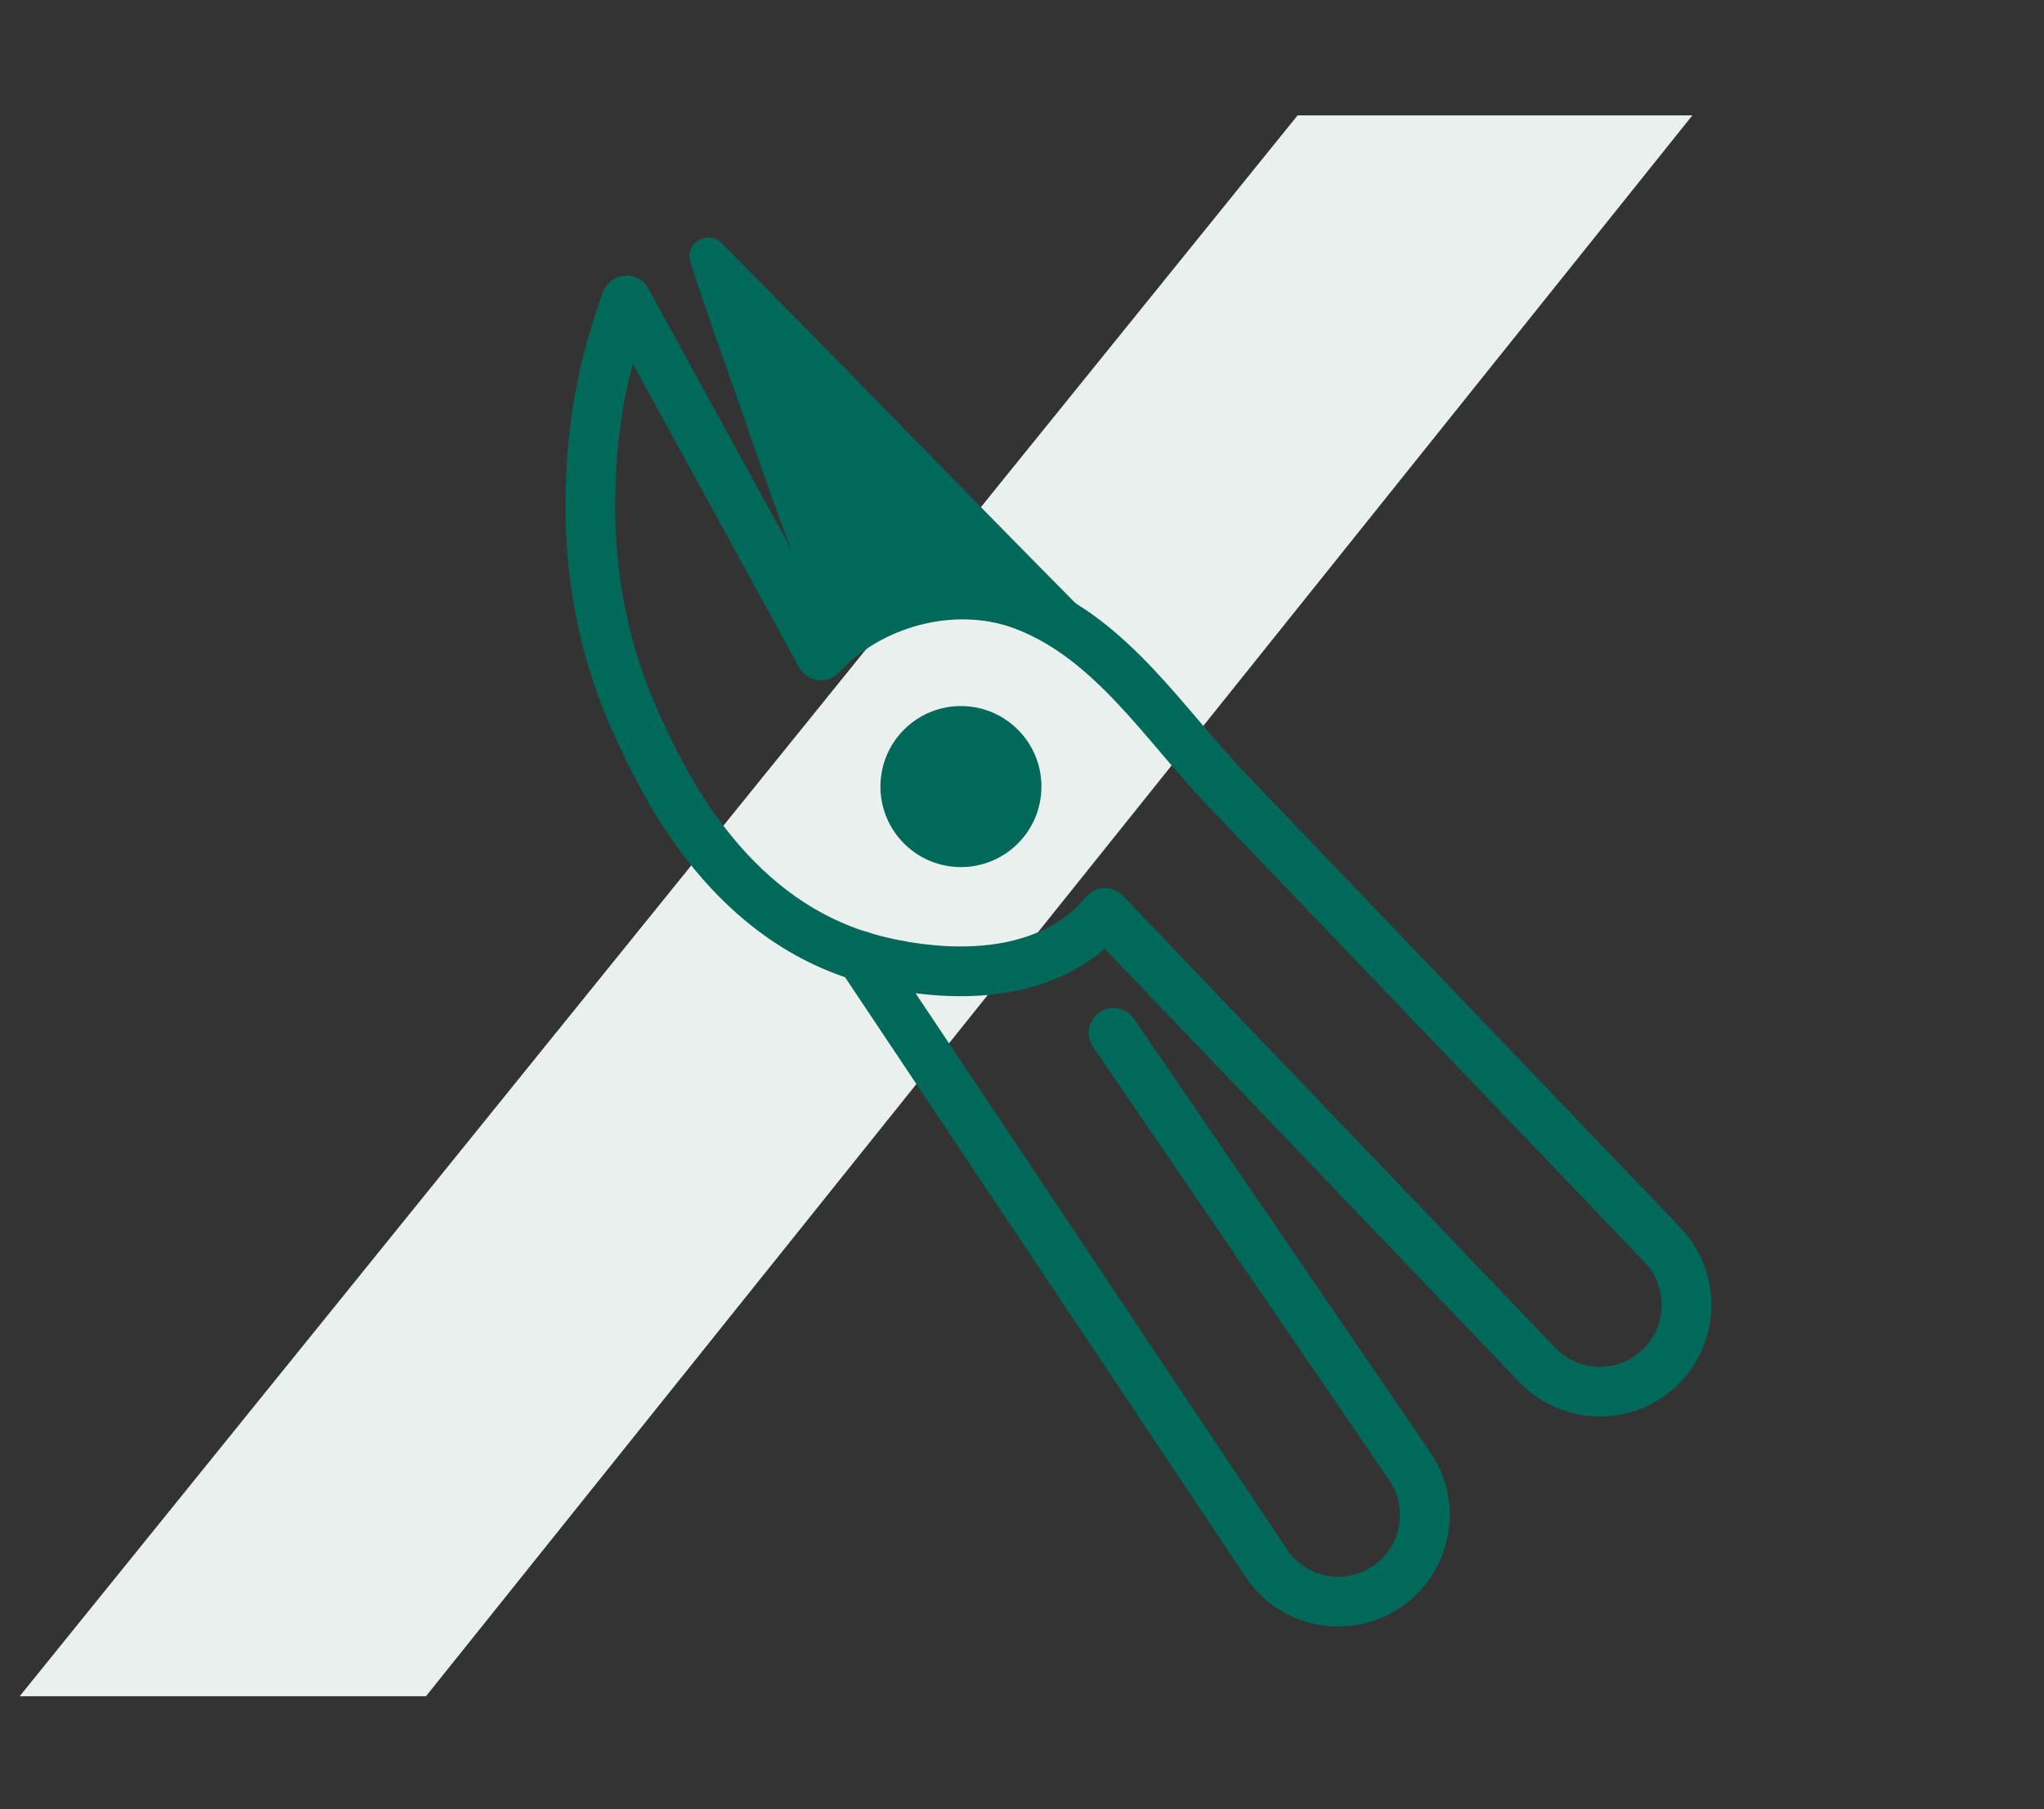
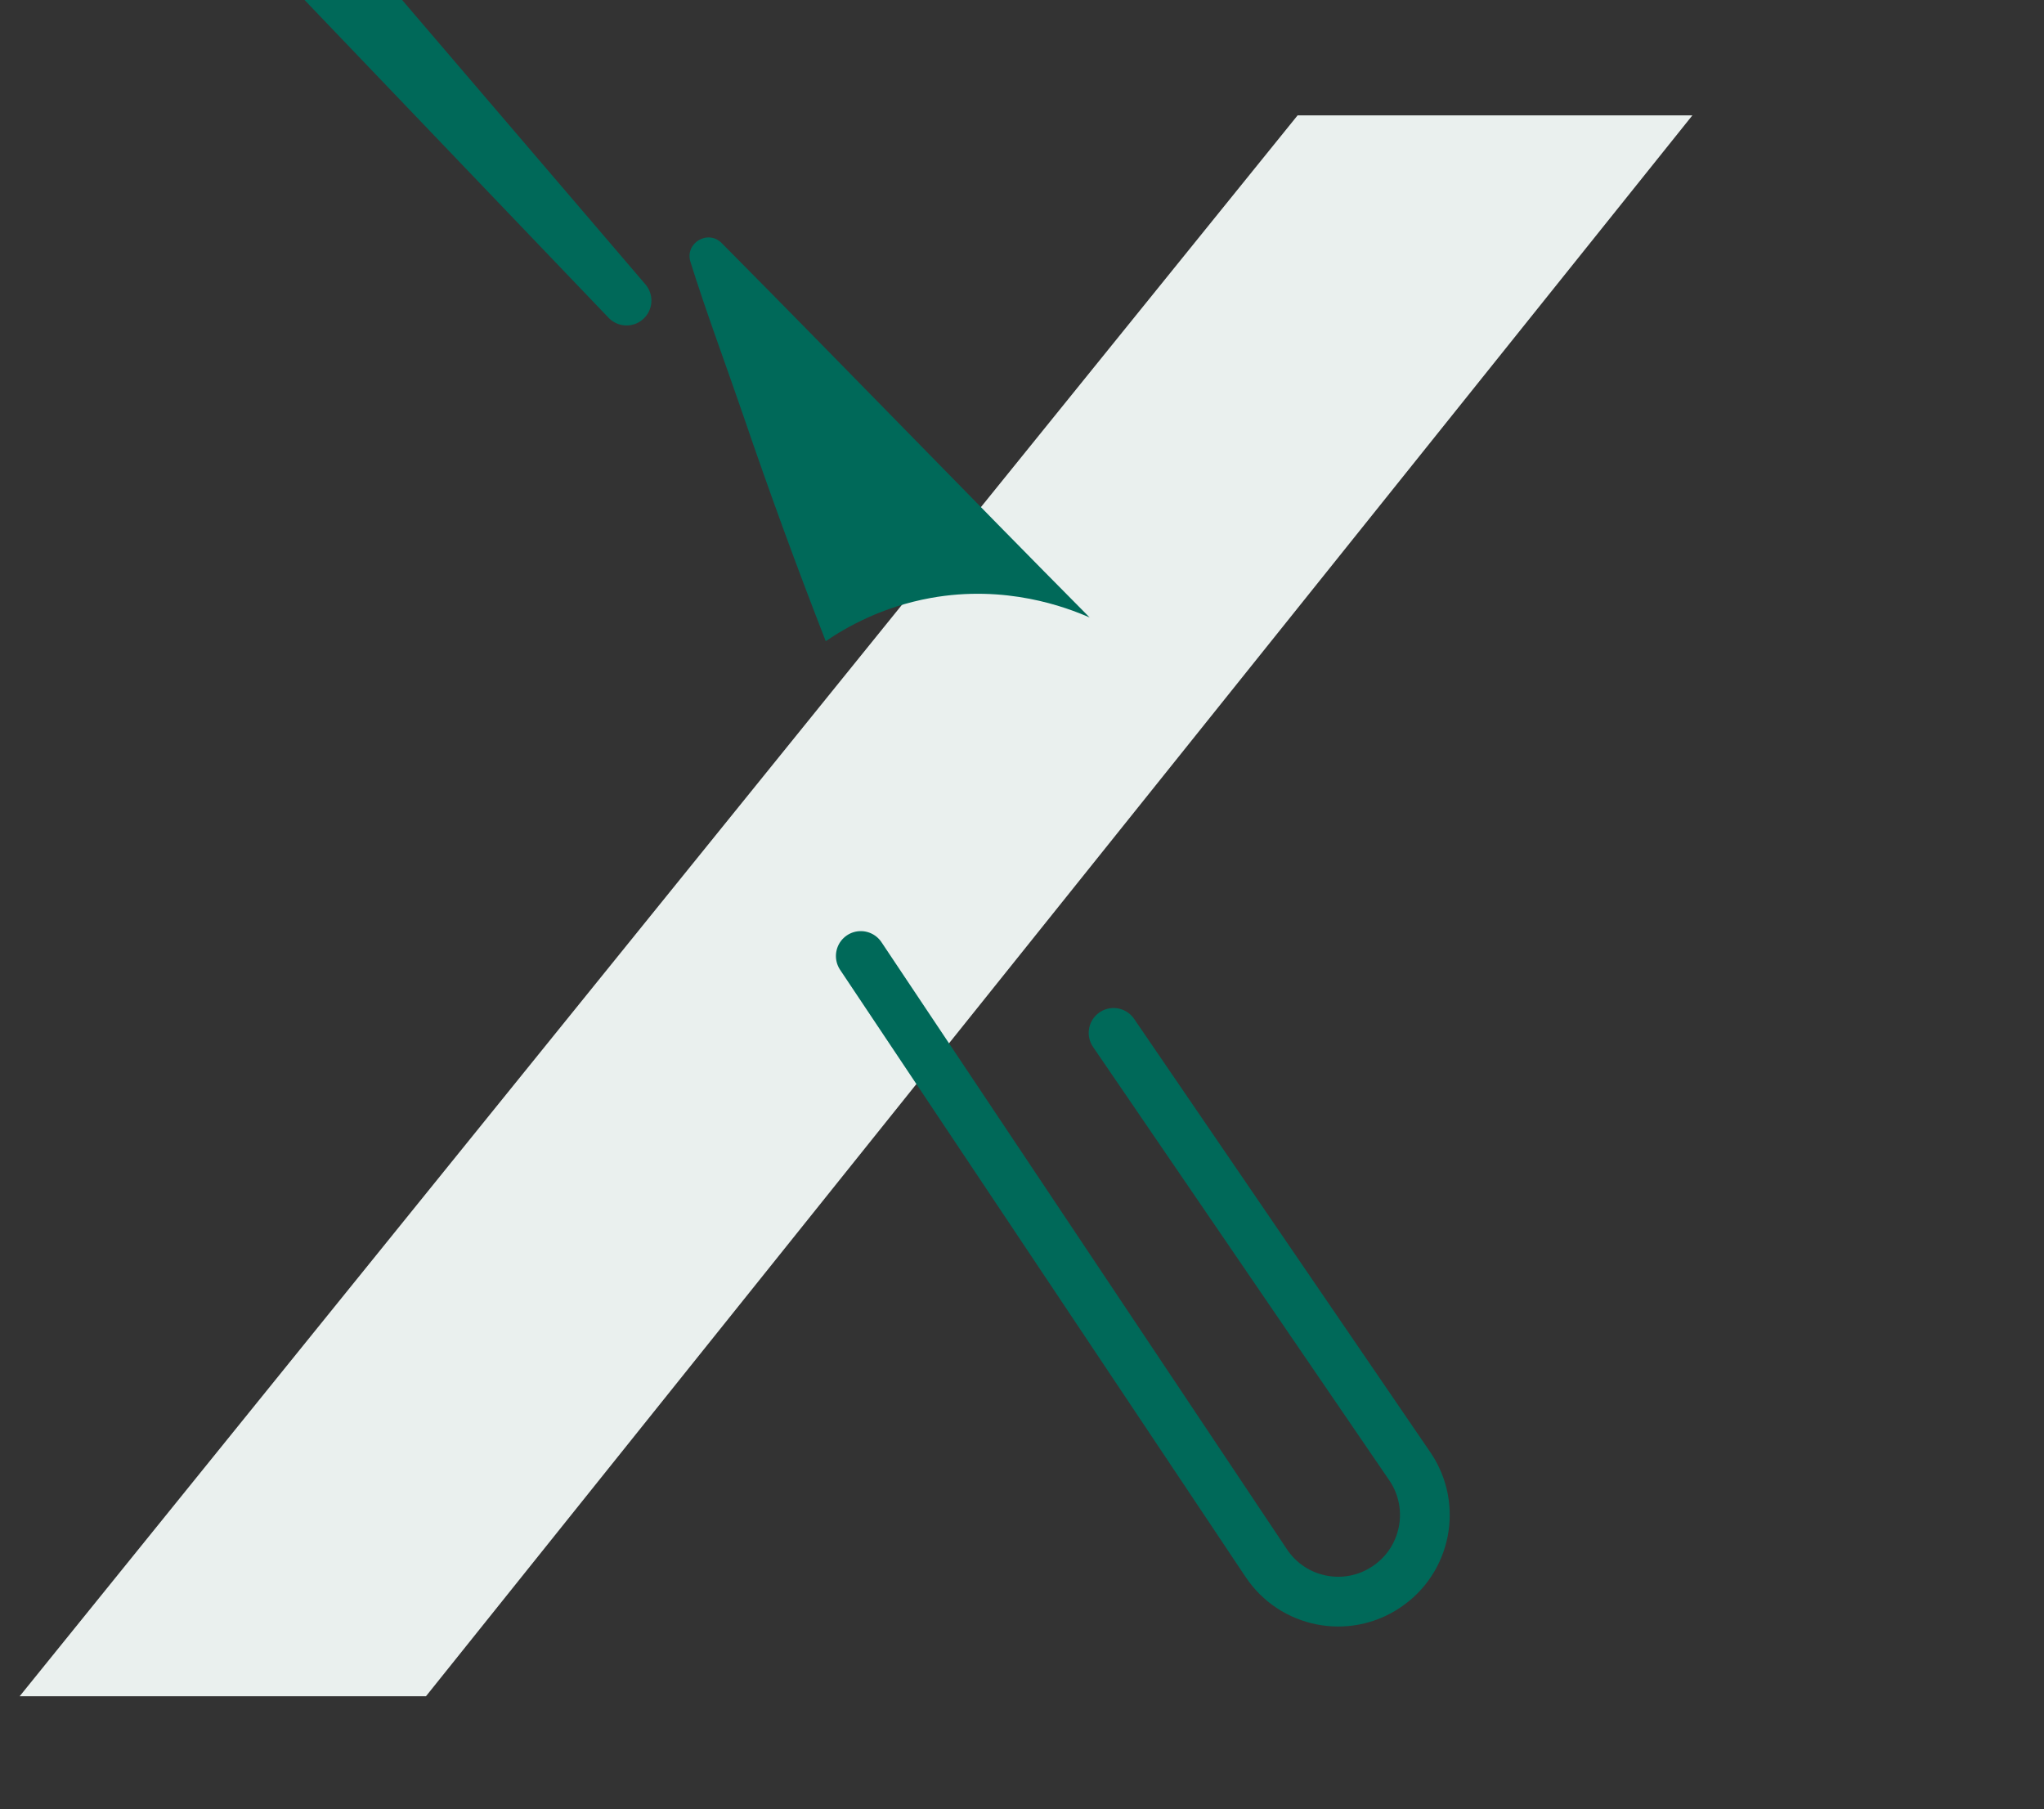
<svg xmlns="http://www.w3.org/2000/svg" id="Ebene_1" version="1.1" viewBox="0 0 904 800">
  <rect x="0" y="0" width="904" height="800" fill="#333333" stroke="none" />
  <defs>
    <style>
      .st0 {
        fill: #eaf0ee;
      }

      .st1 {
        fill: none;
        stroke: #006959;
        stroke-linecap: round;
        stroke-linejoin: round;
        stroke-width: 22px;
      }

      .st2 {
        fill: #006959;
      }
    </style>
  </defs>
  <path id="Pfad_102533" class="st0" d="M573.9,51L8.7,750h179.7L748.5,51h-174.6Z" />
  <g>
    <path class="st2" d="M482,273.1c-53.4-53.8-109.4-111.8-162.8-165.6-6.1-6.2-16.5,0-13.8,8.4,6.5,20.9,16,46.4,23.4,68,11.8,34.6,24,67.8,36.4,99.6,9.1-6.2,24.9-15.2,46.4-19.1,33.2-6,59.8,4,70.5,8.7Z" />
    <path class="st1" d="M492.5,456.7l131.2,191.9c11.8,17.6,7,41.4-10.6,53.1h0c-17.6,11.8-41.4,7-53.1-10.6l-179.3-268.4" />
-     <path class="st1" d="M277.1,132.9c28.7,52.3,57.3,104.6,86,156.9,2.7-2.8,5.6-5.6,8.7-8.1,22.1-17.7,54.3-24.2,81.1-14,38.7,14.7,62,52.6,89.3,81.1,18.8,19.6,37.5,39.2,56.3,58.8,42.9,44.8,85.9,89.7,128.8,134.5,2.7,2.8,5.4,5.6,8,8.4,14.6,15.3,14.1,39.5-1.2,54.2-15.3,14.6-39.5,14.1-54.2-1.2l-191.2-199.8c-1.8,2.1-4.5,5.1-8.2,8.2-35.5,29.7-92.1,13.3-99.4,11-60.9-18.6-88.4-78.4-99.4-102.4-21.9-47.7-21-90.7-20.4-107.9,1.1-34.1,9-61.6,15.8-79.8Z" />
-     <circle class="st2" cx="424.6" cy="347.4" r="35.6" transform="translate(33.1 731.7) rotate(-83.7)" />
+     <path class="st1" d="M277.1,132.9l-191.2-199.8c-1.8,2.1-4.5,5.1-8.2,8.2-35.5,29.7-92.1,13.3-99.4,11-60.9-18.6-88.4-78.4-99.4-102.4-21.9-47.7-21-90.7-20.4-107.9,1.1-34.1,9-61.6,15.8-79.8Z" />
  </g>
</svg>